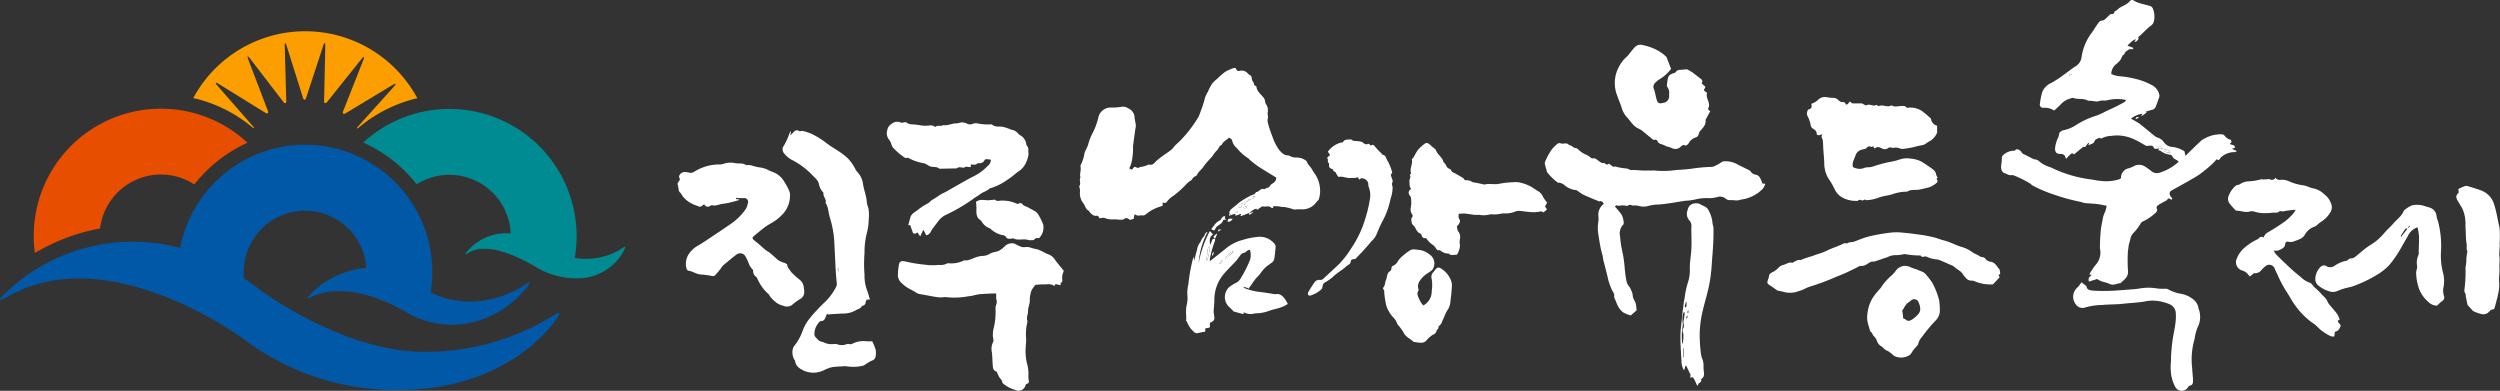
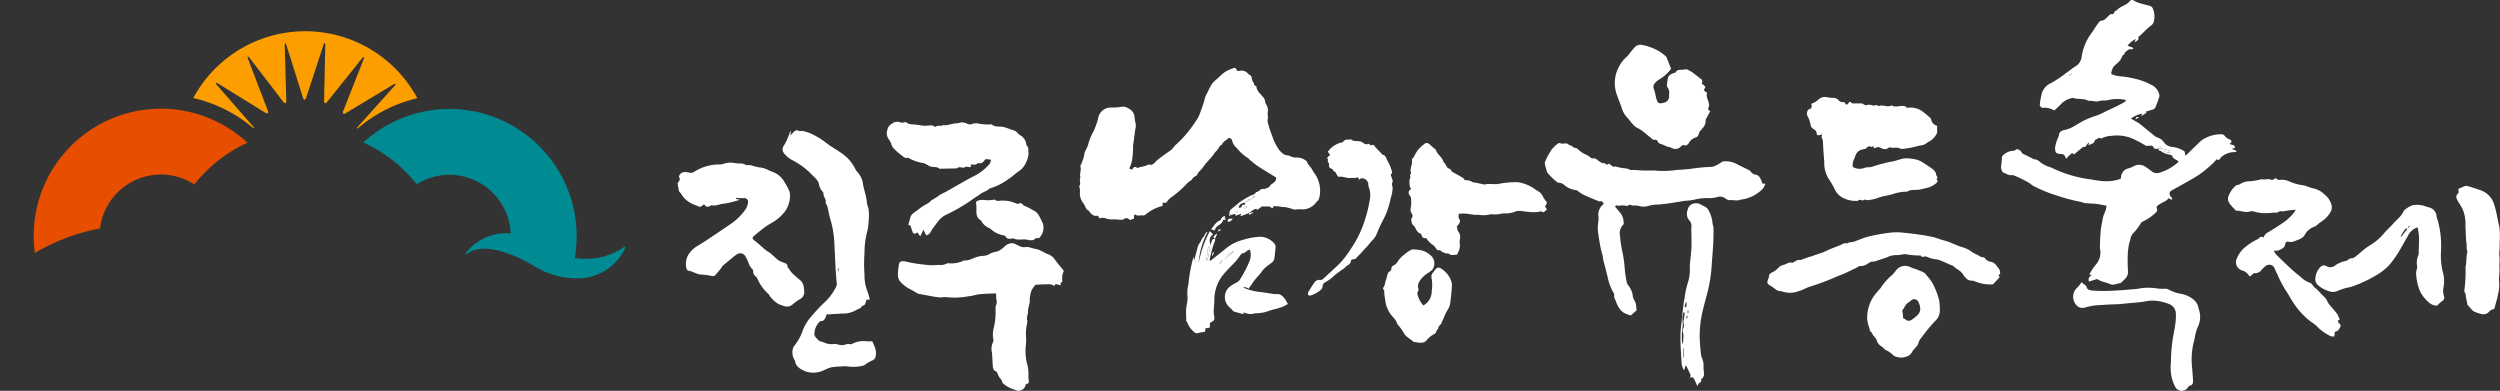
<svg xmlns="http://www.w3.org/2000/svg" width="178.399" height="27.889" viewBox="0 0 178.399 27.889">
  <rect x="0" y="0" width="178.399" height="27.889" fill="#333333" stroke="none" />
  <defs>
    <clipPath id="clip-path">
      <rect id="사각형_36826" data-name="사각형 36826" width="178.399" height="27.889" transform="translate(0 0)" fill="#fff" />
    </clipPath>
  </defs>
  <g id="그룹_3" data-name="그룹 3" transform="translate(0 0)">
    <g id="그룹_2" data-name="그룹 2" transform="translate(0 0)" clip-path="url(#clip-path)">
      <path id="패스_1" data-name="패스 1" d="M571.578,10.605a1.834,1.834,0,0,1-.242.011c-.049,0-.132-.027-.14-.058-.065-.244-.258-.14-.4-.157-.044-.005-.1.027-.133.01-.262-.138-.509-.308-.78-.424a2.84,2.84,0,0,0-1.73-.289,1.572,1.572,0,0,0-.7.187c-.023.017-.112-.064-.146-.048-.119.057-.3.115-.327.21-.068.233-.281.222-.442.324l.036-.179-.032-.014c-.055.069-.116.134-.164.207s-.079.144-.188.087c-.017-.009-.068.038-.1.063-.193.159-.386.319-.589.487-.126-.165-.215-.032-.3.037a2.329,2.329,0,0,0-.238.261c-.008-.006-.04-.017-.046-.035-.072-.226-.161-.3-.376-.3-.306,0-.392-.12-.389-.428a2.5,2.5,0,0,1,.248-.8c.044-.129.016-.294.169-.375.046-.025.087-.072.135-.079a2.571,2.571,0,0,0,.964-.391,5.784,5.784,0,0,1,1.439-.661,4.507,4.507,0,0,0,.632-.289c.277-.13.556-.256.83-.391.193-.1.382-.2.568-.308.031-.018.043-.069.078-.129a2.929,2.929,0,0,0-1.32.017,1.129,1.129,0,0,1-.207.027,1.091,1.091,0,0,0-.364.023.534.534,0,0,1-.328.028c-.114-.017-.23-.028-.345-.039-.053-.005-.117.012-.159-.012-.328-.183-.71-.065-1.049-.191-.048-.018-.12.018-.178.038a1.378,1.378,0,0,0-.663.376,5.747,5.747,0,0,1-.517.485,1.209,1.209,0,0,0-.765-.193.231.231,0,0,1-.25-.281,4.991,4.991,0,0,1,.16-.819,1.174,1.174,0,0,1,.648-.67,8.043,8.043,0,0,0,.878-.574c.281-.2.545-.416.832-.6a.906.906,0,0,0,.461-.705,3.745,3.745,0,0,1,.744-1.735c.137-.2.256-.407.4-.6.081-.109.135-.232.335-.245.148-.01.292-.19.424-.31.079-.072.127-.169.264-.146.047.008.151-.05.152-.082.008-.151.15-.145.216-.218.239-.264.612-.312.856-.576.184-.2.209-.163.44-.031a1.72,1.72,0,0,0,.373.142c.223.066.45.116.673.182a.33.33,0,0,1,.224.239,1.476,1.476,0,0,1,.058.84.5.5,0,0,1-.193.31c-.319.228-.566.533-.863.782-.07.058-.084.071-.039.151.015.027-.066.116-.114.166a.244.244,0,0,1-.182.077l.1-.169c-.06-.061-.378.176-.594.439l.4.15c.033.1-.06.112-.124.1-.221-.034-.324.151-.478.242.029.137-.124.149-.165.238a1.576,1.576,0,0,1-.156.306,1.821,1.821,0,0,1-.306.3.876.876,0,0,0-.329.685,1.833,1.833,0,0,0,.62.163,6.5,6.5,0,0,1,1.051.171,4.608,4.608,0,0,1,1.193.442,1.009,1.009,0,0,1,.569.736.259.259,0,0,1-.012.13c-.082.238-.159.478-.259.708a.332.332,0,0,1-.268.205,1.494,1.494,0,0,0-.255.084c-.066.022-.187-.014-.132.13L570.3,8.3l.078-.189a1.814,1.814,0,0,0-.81.352c.175.1.328.187.479.277a1.674,1.674,0,0,1,.2.136c.334.271.664.546,1,.815a.673.673,0,0,0,.233.13.831.831,0,0,1,.439.328.805.805,0,0,0,.568.334,1.967,1.967,0,0,1,.9.315l.073.321c.382-.372.725-.713,1.077-1.044a1.188,1.188,0,0,1,.306-.2,2.311,2.311,0,0,1,1.247-.289.289.289,0,0,1,.169.11.79.79,0,0,0,.446.285l.04.172-.13.106c.019.016.028.031.042.035.082.027.166.052.278.086l.073.153-.232.09.359.16c-.075.032-.129.08-.175.072a1.387,1.387,0,0,0-.824.26.633.633,0,0,0-.209.2c-.1.129-.11.135-.233.044-.132.137-.251.281-.39.4a8.969,8.969,0,0,1-.881.712c-.427.281-.882.52-1.327.774-.217.124-.441.238-.656.366-.148.088-.151.278-.008.447.046.054.121.088.046.184-.095.019-.192-.165-.281-.036a.589.589,0,0,1-.25.179c-.075.04-.15.079-.223.123a1.71,1.71,0,0,0-.264.173c-.086.076-.061.174-.022.275.015.038-.015.1-.038.145a.352.352,0,0,1-.09.1,3.5,3.5,0,0,1-.883.6.309.309,0,0,0-.145.113,3.716,3.716,0,0,1-.482.655.913.913,0,0,0-.254.4c-.03.159-.082.307-.119.461s-.047.334-.075.5a11.035,11.035,0,0,0,.011,1.5.769.769,0,0,1-.294.546c-.074.071-.148.14-.236.223-.1.022-.228.042-.351.081a.6.6,0,0,1-.465-.03c-.182-.086-.388-.12-.58-.188a2.155,2.155,0,0,1-.282-.153l-.592.186c-.033-.266-.033-.266.207-.479l-.174-.03a4.763,4.763,0,0,1,.445-.678,1.3,1.3,0,0,0,.318-1.164.344.344,0,0,1-.008-.081c.011-.3.011-.6.038-.905a5.515,5.515,0,0,1,.139-.976,1.941,1.941,0,0,1,.18-.637,1.546,1.546,0,0,0,.122-.463c-.245-.045-.474-.1-.707-.126-.279-.032-.562-.035-.841-.065-.116-.012-.227-.071-.343-.094a13.343,13.343,0,0,1-1.729-.466,9.955,9.955,0,0,1-1.629-.675c-.092-.051-.166-.133-.256-.189a7.69,7.69,0,0,0-1.137-.558.257.257,0,0,0-.134-.01c-.2.032-.356-.1-.528-.155s-.25-.307-.22-.536a4.014,4.014,0,0,0,.052-.523.27.27,0,0,1,.107-.232,1.211,1.211,0,0,1,.588-.287c.089-.012.2.026.293-.083.074-.087.334.024.405.165a.374.374,0,0,0,.217.179c.2.09.4.2.6.3a.285.285,0,0,0,.124.044.54.54,0,0,1,.359.167,2.11,2.11,0,0,0,.708.377,2.226,2.226,0,0,1,.322.139,9,9,0,0,0,2.706.759,5.838,5.838,0,0,0,.657.1,3.163,3.163,0,0,0,1.276-.114.94.94,0,0,0,.141-.085.678.678,0,0,1,.57-.709,2.926,2.926,0,0,0,.343-.147.784.784,0,0,1,.809.033,5.771,5.771,0,0,1,.481.35.616.616,0,0,0,.6.064,3.528,3.528,0,0,0,1.313-.765,1.037,1.037,0,0,0-.151-.122c-.126-.065-.255-.115-.306-.274-.016-.049-.107-.091-.171-.106a1.37,1.37,0,0,1-.658-.265c-.036-.032-.1-.033-.163-.051l.042-.125.156.013a.8.8,0,0,0,.647.28c-.054-.072-.08-.149-.127-.165-.165-.055-.337-.088-.506-.129-.006-.195-.112-.1-.214-.106l.05.113m-6.239-5.294-.026-.048-.161.091.025.046.162-.089" transform="translate(-417.504 0)" fill="#fff" />
      <path id="패스_2" data-name="패스 2" d="M312.88,29.43a.393.393,0,0,1,.166-.344c.161-.147.345-.261.5-.421a6.131,6.131,0,0,1,.765-.473c.152-.111.387-.085.47-.3.226.009.333-.327.6-.2.114-.109.309-.07.4-.245.048-.095.172-.152.262-.225a.42.42,0,0,0,.182-.366c-.434-.268-.881-.532-1.315-.816a7.674,7.674,0,0,1-.6-.476c-.026-.021-.04-.06-.068-.074a3.406,3.406,0,0,1-.85-.765.865.865,0,0,1-.3-.469.287.287,0,0,0-.256-.237c-.143.174-.4.243-.491.493-.213.078-.229.327-.4.453a1.92,1.92,0,0,0-.239.318c-.233.279-.5.536-.7.833-.136.2-.35.329-.436.562-.01.026-.051.042-.079.059-.1.065-.216.114-.266.244-.016.043-.078.069-.12.1a1.8,1.8,0,0,0-.244.194,7.032,7.032,0,0,1-1.044.933,1.339,1.339,0,0,0-.364.336c-.091.152-.191.129-.325.092-.006.089-.01.167-.015.244a3.016,3.016,0,0,0-1.193.6.3.3,0,0,1-.221.081c-.167-.043-.35.079-.5-.058-.013-.012-.051,0-.1.01l-.039.285-.274.083c-.133-.122-.273-.194-.446-.047a.339.339,0,0,1-.206.029c-.159,0-.317-.024-.476-.028a1.386,1.386,0,0,1-.665-.089c-.095-.049-.244.006-.383.014-.061-.072-.048-.213-.248-.176-.166.03-.337-.137-.463-.283-.017-.02-.017-.064-.035-.071-.226-.089-.258-.323-.37-.5a1.131,1.131,0,0,1-.273-.861.856.856,0,0,0-.023-.267c-.006-.044-.044-.105-.027-.128.138-.181-.007-.391.065-.576a.142.142,0,0,0,.013-.079c-.065-.244.071-.484.012-.727a.189.189,0,0,1,0-.1,2.961,2.961,0,0,0,.257-.719c.025-.311.234-.531.3-.818a3.961,3.961,0,0,1,.326-.816,4.841,4.841,0,0,0,.409-1.155.91.91,0,0,1,.832-.626,4.049,4.049,0,0,0,.829-.056.626.626,0,0,1,.45.114.736.736,0,0,1,.452.615c.009.2.072.4.093.606a1.145,1.145,0,0,1-.039.264q-.082.6-.161,1.2a.366.366,0,0,0,0,.108,4.952,4.952,0,0,1-.1,1.035,1.533,1.533,0,0,1-.176.456l.207.095c.086-.138.161-.282.357-.135.042.032.16-.034.241-.059a1.882,1.882,0,0,0,.533-.153.106.106,0,0,1,.075-.023c.255.092.4-.133.522-.252a4.046,4.046,0,0,1,.4-.317c.226-.173.47-.322.693-.5a3.259,3.259,0,0,0,.254-.3,6.865,6.865,0,0,0,.716-.72,9.643,9.643,0,0,0,.928-1.274,3.739,3.739,0,0,0,.185-.462,7.083,7.083,0,0,0,.3-.943,2.218,2.218,0,0,1,.208-.428,3.021,3.021,0,0,1,.322-.6,2.156,2.156,0,0,1,.35-.329,5.145,5.145,0,0,1,.541-.476,2.723,2.723,0,0,1,.6-.272c.054-.02.172-.048.206.065.048.158.174.137.283.117a.554.554,0,0,1,.53.178.621.621,0,0,0,.141.119.252.252,0,0,1,.153.256.559.559,0,0,0,.084.221c.025.055.076.105.081.161.007.071.017.116.094.135.03.007.074.042.077.067.031.319.277.5.457.721a.546.546,0,0,1,.155.287c0,.18.129.289.171.441a.785.785,0,0,1,.021.4c-.028.122.044.268.013.388a.762.762,0,0,0,.03.446,6.613,6.613,0,0,0,.281.84,3.632,3.632,0,0,0,.494.994c.18.193.344.389.64.385a.443.443,0,0,1,.146.056.914.914,0,0,0,.431.1,1.033,1.033,0,0,1,.72.243c.015.011.036.022.04.036.05.205.22.33.328.5.067.1.117.216.192.311a2.122,2.122,0,0,1,.413,1.067,1.846,1.846,0,0,1-.086.825c-.029.084-.129.141-.183.219a1.223,1.223,0,0,1-1.121.488c-.108,0-.216.008-.324.012a.4.4,0,0,1-.157,0,3.716,3.716,0,0,0-.582-.158c-.125-.03-.247,0-.356-.037-.164-.048-.327-.014-.5-.054-.005.123-.09.2-.173.12-.178-.165-.386-.037-.576-.087-.086-.022-.214.107-.318.174a.4.4,0,0,1-.16.092l.063-.086c-.159-.021-.228.014-.573.289l.007-.008c-.18.071-.36.142-.541.212a.447.447,0,0,1-.1.009l.068-.164-.427.155c.017-.076.036-.157-.089-.126-.075.018-.147.047-.22.072l-.108-.107m1.6-1.045a.459.459,0,0,0-.451.253c-.381.094-.392.1-.511.37.111-.017.244.032.254-.151,0-.019.057-.055.081-.05.151.029.132-.1.171-.175.15-.085.3-.17.448-.256l.257-.164c-.155-.028-.251.016-.249.173m-.375.6-.026-.076-.226.077c.126.117.188.053.252,0m-.636.333-.024-.032-.153.061a.1.1,0,0,0,.1.033.309.309,0,0,0,.075-.062" transform="translate(-225.155 -14.185)" fill="#fff" />
      <path id="패스_3" data-name="패스 3" d="M436.74,44.4c-.086-.128-.148-.227-.3-.17a.119.119,0,0,1-.075-.015c-.36-.151-.725-.292-1.078-.458a3.519,3.519,0,0,1-.446-.3.225.225,0,0,0-.094-.031,1.532,1.532,0,0,1-.785-.326.647.647,0,0,0-.43-.2.123.123,0,0,1-.079-.014,3.887,3.887,0,0,1-.764-.743.545.545,0,0,1-.032-.129c-.034-.12-.076-.238-.1-.36-.017-.075-.047-.173-.016-.229a4.552,4.552,0,0,1,.508-.931,3.972,3.972,0,0,1,.379-.37.249.249,0,0,1,.214-.044c.2.1.456-.1.619.136.189,0,.284.2.48.209.085,0,.189.117.268.184a1.581,1.581,0,0,0,.5.3,1.511,1.511,0,0,1,.281.188c.045.029.1.079.142.069.222-.056.34.12.492.212.1.06.181.148.317.114.031-.008.081.027.11.056.092.093.176.051.265-.015.056.046.11.092.167.134s.129.133.237.075a.111.111,0,0,1,.077.007,3.733,3.733,0,0,0,.771.134c.123.017.215.119.364.111.263-.014.529.027.793.033.239.006.477,0,.716,0,.008,0,.018-.011.025-.009a6.217,6.217,0,0,0,1.642-.027c.419-.028.841-.048,1.255-.116a12.1,12.1,0,0,1,1.249-.107.448.448,0,0,0,.205-.045,2.822,2.822,0,0,0,.48-.258c.139-.129.322-.091.483-.092a1.79,1.79,0,0,1,.781.264c.208.1.415.2.621.307a.582.582,0,0,1,.225.138.536.536,0,0,0,.372.244c.239.039.315.225.4.41.028.065.046.135.073.216l.215.024a1.194,1.194,0,0,1-.193.367,2.65,2.65,0,0,1-1.5.755c-.018,0-.039,0-.054,0-.248.127-.51.023-.764.044a.468.468,0,0,1-.32-.107.634.634,0,0,0-.607-.111,2.283,2.283,0,0,1-.55.078,3.414,3.414,0,0,0-.958.078,3.593,3.593,0,0,1-.756.105c-.379.056-.755.124-1.134.179-.256.037-.513.071-.771.089a2.864,2.864,0,0,0-.757.106,1.184,1.184,0,0,1-.68-.009,1.139,1.139,0,0,0-.376-.019c-.126,0-.282-.144-.4.028a2.609,2.609,0,0,0-.4-.042c-.127,0-.251.061-.379-.007-.02-.01-.072.039-.139.079.164.2.328.37.461.564a1.276,1.276,0,0,1,.168.7.913.913,0,0,0-.257.871,7.4,7.4,0,0,0,.165,1.105,7.586,7.586,0,0,1,.128.781c.029.213.035.429.063.642a7.1,7.1,0,0,0,.128.788,1.329,1.329,0,0,0,.2.315,1.448,1.448,0,0,1,.116.233.965.965,0,0,1,.1.33c0,.247.181.418.228.64a4.512,4.512,0,0,1,.05.45l-.415.362a2.374,2.374,0,0,1-.539-.217,1.285,1.285,0,0,1-.371-.446,2.219,2.219,0,0,1-.135-.307c-.053-.156-.175-.294-.133-.481a.293.293,0,0,0-.06-.176,3.761,3.761,0,0,1-.409-1.093c-.095-.418-.212-.831-.316-1.247-.021-.085-.018-.176-.038-.262-.044-.189-.106-.375-.144-.566-.061-.312-.114-.627-.161-.942a2.9,2.9,0,0,1,0-1.016,1.644,1.644,0,0,0-.006-.35.957.957,0,0,1,.387-.858" transform="translate(-322.293 -29.86)" fill="#fff" />
      <path id="패스_4" data-name="패스 4" d="M219.747,36.578l-.053.265c.09-.086.153-.14.209-.2.115-.126.224-.224.416-.115.074.042.2-.017.289.007a3.469,3.469,0,0,1,.636.213,6.038,6.038,0,0,1,1.067.672c.293.23.627.406.934.619a4.3,4.3,0,0,1,.593.48,3.264,3.264,0,0,1,.528.782.819.819,0,0,0,.111.147,1.56,1.56,0,0,1,.4.805c.063.479.265.927.284,1.413a2.417,2.417,0,0,0,.107.361,2.762,2.762,0,0,1,.039.373,2.165,2.165,0,0,1,0,.26c-.011.2-.021.41-.043.613-.017.15-.05.3-.081.448a5.658,5.658,0,0,0-.188,1.3c.006.222-.024.446-.024.669a8.683,8.683,0,0,0,.022,1.069,3.17,3.17,0,0,0,.126.98,7.076,7.076,0,0,1,.256.824h-.222a1.036,1.036,0,0,0-.083.211.239.239,0,0,1-.2.225c-.025.005-.063.015-.07.033-.081.193-.288.194-.429.294a1.8,1.8,0,0,1-.977.23c-.287.022-.575.034-.862.052-.039,0-.094.039-.114.023-.12-.089-.128.008-.158.083a1.225,1.225,0,0,1-.122.26.257.257,0,0,1-.169.111c-.165,0-.24.107-.316.219a1.219,1.219,0,0,0-.234.76c.009.151.164.252.26.37s.269.126.4.178a1.192,1.192,0,0,0,.7.122.728.728,0,0,1,.346.042.915.915,0,0,0,.5,0,.5.5,0,0,1,.337-.03c.064.025.169-.037.249-.073a1.722,1.722,0,0,1,.906-.137,4.185,4.185,0,0,0,.425,0,3.986,3.986,0,0,1,.239.574,1.249,1.249,0,0,1,.006.494.354.354,0,0,1-.258.308,2.905,2.905,0,0,0-.506.3.54.54,0,0,1-.221.087,3.007,3.007,0,0,1-1.037.032,1.208,1.208,0,0,0-.377,0,5.787,5.787,0,0,0-.72.056,2.635,2.635,0,0,0-.523.19,1.706,1.706,0,0,1-1.417.087c-.3-.142-.636-.307-.688-.715a.162.162,0,0,0-.034-.069,1.028,1.028,0,0,1-.144-.716.575.575,0,0,1,.14-.324,3.7,3.7,0,0,0,.562-1.008,3.024,3.024,0,0,1,.507-.916,12.481,12.481,0,0,1,1.163-1.243,3.984,3.984,0,0,0,.744-1.043.487.487,0,0,0,.034-.26c-.095-.886-.109-1.777-.163-2.666a7.259,7.259,0,0,0-.284-1.853c-.095-.287-.137-.592-.209-.887a1.187,1.187,0,0,0-.089-.215c-.015-.032-.062-.068-.055-.088.09-.261-.188-.442-.146-.692,0-.027-.027-.065-.05-.09a1.081,1.081,0,0,1-.272-.547c-.058-.314-.329-.484-.521-.7a5.4,5.4,0,0,0-1.44-1.052,1.78,1.78,0,0,1-.527-.451.427.427,0,0,1-.015-.553,4.892,4.892,0,0,0,.416-.923.964.964,0,0,1,.048-.094l.032.017m3.4,9.664c-.07.228-.07.228,0,.32Z" transform="translate(-163.302 -27.184)" fill="#fff" />
      <path id="패스_5" data-name="패스 5" d="M509.228,32.131a.952.952,0,0,0,.868.034,1.666,1.666,0,0,1,.257-.022,1.069,1.069,0,0,0,.26-.045,10.941,10.941,0,0,1,1.18-.324,4.69,4.69,0,0,0,.742-.18,1.661,1.661,0,0,1,.84-.063,1.414,1.414,0,0,1,.289.046,1.7,1.7,0,0,1,.4.14c.24.139.47.295.7.456.171.123.356.24.39.484a.89.89,0,0,0,.119.242l-.092.045c.1.212.111.24-.063.369a1.545,1.545,0,0,1-.516.275c-.2.051-.414.1-.618.143-.287.062-.6-.029-.866.137a.407.407,0,0,1-.187.018,3.306,3.306,0,0,0-.931.192c-.1.033-.209.051-.313.077a3.543,3.543,0,0,0-.738.192,2.521,2.521,0,0,1-.805.143c-.1-.114-.19.065-.292.016a.229.229,0,0,0-.293.035c-.013.014-.052.005-.079,0a1.973,1.973,0,0,1-1.027-.244,1.3,1.3,0,0,1-.517-.546,5.963,5.963,0,0,0-.5-.861,2.195,2.195,0,0,1-.263-1.144c-.023-.3-.046-.6-.068-.9-.008-.107-.009-.214-.016-.321a2.148,2.148,0,0,0-.031-.345c-.028-.117-.148-.212-.012-.371l-.079,0c-.046.013-.091.029-.137.04-.1.023-.2,0-.2-.114,0-.174-.115-.251-.232-.328a.36.36,0,0,1-.2-.305,2.383,2.383,0,0,0-.237-.65.454.454,0,0,1,.019-.34c.013-.039.046-.1.078-.1.245-.044.235-.217.19-.4a1.278,1.278,0,0,0,.511-.306.7.7,0,0,1,.547-.174,2.307,2.307,0,0,0,.478.057.525.525,0,0,1,.419.182.431.431,0,0,0,.233.122c.127,0,.23-.018.252.148a.172.172,0,0,0,.133.016,1.314,1.314,0,0,0,.17-.209l.191.139c.233,0,.449-.006.665,0,.057,0,.11.056.167.081s.136.076.168.056c.226-.145.46.1.683-.022.021-.012.067.015.1.03s.073.058.09.05c.284-.143.581.1.863-.033.022-.01.055-.028.068-.02.23.143.474.042.711.039.128,0,.25-.017.34.106a.132.132,0,0,0,.109.021,1.46,1.46,0,0,1,1.179.378c.158.113.3.254.465.4a.57.57,0,0,0,.435.507c0,.117,0,.226,0,.336,0,.052.02.113,0,.154a1.225,1.225,0,0,1-.56.63c-.133.06-.242.176-.377.232a3.538,3.538,0,0,1-.413.088,6.281,6.281,0,0,1-1.088.211.367.367,0,0,1-.208-.031.779.779,0,0,0-.427-.048c-.053,0-.119.022-.158,0a.26.26,0,0,0-.3.047.4.4,0,0,1-.4,0c-.269-.12-.291-.133-.543,0a.321.321,0,0,1-.044-.061.482.482,0,0,1-.017-.095c-.063.017-.129.058-.176.042a.243.243,0,0,0-.325.085c-.048.064-.175.076-.269.1a.648.648,0,0,0-.5.381c-.086.285-.291.557-.2.886" transform="translate(-376.994 -20.207)" fill="#fff" />
      <path id="패스_6" data-name="패스 6" d="M263.244,70.062a.361.361,0,0,1-.009.072,1.022,1.022,0,0,0-.094.546c0,.088.04.209-.1.254-.02.006-.013.1-.022.179l-.353-.088-.1.146c-.222-.2-.484-.112-.729-.12-.2-.006-.393.018-.608.03a2.477,2.477,0,0,0-.27.381,1.836,1.836,0,0,0-.117.45,1.563,1.563,0,0,0-.015.289c0,.264-.137.515-.127.762.01.23-.135.439-.052.666a.231.231,0,0,1,0,.134,3.484,3.484,0,0,0-.084,1.133c.015.324-.049.638-.041.953a3.827,3.827,0,0,0,.149,1.021,2.9,2.9,0,0,1,.057.655,2.246,2.246,0,0,0,.008.294c.05.246.034.283-.2.365a.525.525,0,0,1-.778.387,2.2,2.2,0,0,1-.8-.419c-.031-.031-.088-.06-.09-.092-.008-.189-.172-.285-.246-.432-.039-.077-.07-.158-.109-.235-.023-.046-.044-.114-.081-.127-.243-.083-.24-.3-.255-.486-.022-.285-.021-.57-.052-.856a1.116,1.116,0,0,1,.08-.759.332.332,0,0,0,.009-.237,1.837,1.837,0,0,1,.048-.807,4.906,4.906,0,0,0,.12-1.273.772.772,0,0,1,.055-.371.534.534,0,0,0,0-.357,2.08,2.08,0,0,1-.005-.392.207.207,0,0,0-.091-.034c-.374.016-.749.023-1.121.06-.226.022-.445.112-.671.134-.192.019-.379.066-.569.077a5.109,5.109,0,0,1-1.072,0c-.163-.025-.336.022-.5.013a4.582,4.582,0,0,1-.531-.073c-.28-.048-.559-.107-.839-.153a.7.7,0,0,1-.3-.1c-.223-.148-.473-.256-.7-.4a3.461,3.461,0,0,1-.428-.361.763.763,0,0,1-.193-.6,4,4,0,0,1,.073-.669.252.252,0,0,1,.3-.226,1.111,1.111,0,0,1,.264.045,9.967,9.967,0,0,0,1.255.2,4.027,4.027,0,0,0,1.023.018,1.012,1.012,0,0,0,.6-.105.219.219,0,0,1,.133-.008,1.994,1.994,0,0,0,1.04-.193c.016-.007.034-.021.049-.019.344.048.615-.172.926-.247a1.408,1.408,0,0,1,.363-.067,1.04,1.04,0,0,0,.572-.178,1.616,1.616,0,0,1,.355-.114,1.015,1.015,0,0,0,.253-.077,1.79,1.79,0,0,0,.409-.313.719.719,0,0,1,.579-.218.331.331,0,0,1,.142.037c.145.066.285.143.433.2a.645.645,0,0,0,.254.042.836.836,0,0,1,.464.036,4.187,4.187,0,0,0,.5.123,5.049,5.049,0,0,1,.5.239,1.041,1.041,0,0,0,.191.088.982.982,0,0,1,.552.443c.072.1.15.194.227.289.123.153.247.3.362.446" transform="translate(-187.34 -50.757)" fill="#fff" />
      <path id="패스_7" data-name="패스 7" d="M197.553,52.961c.1.149.183.263.265.375a.666.666,0,0,0,.091.1,5.58,5.58,0,0,0,.521.461.776.776,0,0,1,.293.55,2.119,2.119,0,0,1,.029.3.537.537,0,0,1-.256.505,3.967,3.967,0,0,0-.625.453.62.62,0,0,1-.592.055,2.1,2.1,0,0,1-.377-.138,2.227,2.227,0,0,1-.613-.569c-.029-.033-.031-.1-.064-.116a3.072,3.072,0,0,1-.787-1.06c-.044-.068-.066-.167-.127-.2a.457.457,0,0,1-.2-.406.185.185,0,0,0-.053-.12,1.219,1.219,0,0,1-.3-.527c-.056-.12-.114-.24-.179-.356a.428.428,0,0,0-.653-.171c-.214.15-.412.324-.615.49-.131.107-.263.213-.387.328a1.587,1.587,0,0,0-.118.176c-.133.164-.264.33-.408.483a.252.252,0,0,1-.188.062,6.359,6.359,0,0,0-.784-.111c-.341,0-.6-.226-.92-.27a.213.213,0,0,1-.147-.134,1.305,1.305,0,0,1,.094-.953,1.906,1.906,0,0,1,.705-.7c.353-.2.686-.433,1.024-.658.433-.288.866-.576,1.293-.873a4.094,4.094,0,0,0,1.109-1.089,1.238,1.238,0,0,0,.151-.427.267.267,0,0,0-.283-.351,2.746,2.746,0,0,1-.474-.015.247.247,0,0,0-.091.025l0,.06.226.026c0,.016,0,.043-.011.045-.2.058-.41.119-.617.168a4.553,4.553,0,0,1-.547.1c-.256.028-.5.174-.767.1a.11.11,0,0,0-.077.02c-.182.114-.352.14-.482-.088-.077.056-.127.09-.176.127a.214.214,0,0,1-.249.016c-.143-.071-.307-.1-.444-.186a1.814,1.814,0,0,1-.711-.6.571.571,0,0,0-.119-.176.377.377,0,0,1-.129-.284c-.018-.114-.043-.228-.073-.379l.172-.279-.07-.234c.146-.348.416-.341.717-.264a.469.469,0,0,0,.376-.064,3.341,3.341,0,0,1,1.8-.519.79.79,0,0,0,.292-.046,1.524,1.524,0,0,1,.823-.047c.259.054.546-.037.783.142.025.019.086-.014.13-.011a1.643,1.643,0,0,1,.265.034,3.825,3.825,0,0,0,.545.138,1.7,1.7,0,0,1,.662.2c.195.1.419.153.6.271a1.589,1.589,0,0,1,.439.42,5.18,5.18,0,0,1,.44.789.9.9,0,0,1,.051.415,1.929,1.929,0,0,1-.391,1.091,3.186,3.186,0,0,1-.565.546c-.244.184-.516.311-.762.482s-.495.387-.738.585c-.291.236-.282.261.022.5.237.184.452.395.684.585.11.09.242.152.352.242.151.122.288.259.435.386a1.057,1.057,0,0,0,.21.161,2.931,2.931,0,0,0,.366.145c.157.054.242.148.2.27" transform="translate(-141.364 -33.934)" fill="#fff" />
      <path id="패스_8" data-name="패스 8" d="M251.128,42.189l-.206-.4-.229.476-.19-.282c-.04.021-.076.043-.115.061a.151.151,0,0,1-.234-.1c-.059-.16-.114-.321-.172-.483h-.139c.05-.184.1-.356.143-.53.069-.275.311-.385.509-.532a4.077,4.077,0,0,1,.7-.466c.168-.076.25-.232.412-.307a5.708,5.708,0,0,0,.493-.322c.162-.1.336-.171.5-.262s.327-.191.492-.283c.493-.276.979-.568,1.485-.819a3.543,3.543,0,0,0,.926-.693.618.618,0,0,0,.24-.454,2.808,2.808,0,0,0-.331-.041.166.166,0,0,0-.128.077.387.387,0,0,1-.39.214c-.035,0-.088-.013-.1,0-.134.157-.315.087-.487.086v.172a.315.315,0,0,1-.083.02c-.136-.008-.276-.079-.4.041-.02.019-.081-.01-.124-.013-.132-.01-.266-.052-.388.049-.032.027-.1.015-.149.016l-1.014.021c-.027,0-.065.014-.079,0-.217-.193-.522-.068-.753-.207-.045-.027-.088-.058-.134-.081a.875.875,0,0,0-.236-.106,3.393,3.393,0,0,1-1.071-.362c-.023-.012-.053-.039-.068-.032-.2.084-.308-.083-.444-.168a4.011,4.011,0,0,1-.624-.568.527.527,0,0,1-.082-.167,1.276,1.276,0,0,0-.168-.362.727.727,0,0,1-.141-.707.616.616,0,0,1,.311-.44.6.6,0,0,1,.64-.1c.086.047.231-.014.372-.028a.707.707,0,0,0,.41.162,4.838,4.838,0,0,1,.65.07,1.527,1.527,0,0,0,.5.019c.164-.006.33-.053.478.067a.108.108,0,0,0,.1.008c.153-.134.364.009.518-.112.327.062.62-.124.94-.123.182,0,.356-.116.547-.051.059.02.132.015.178.048a.486.486,0,0,0,.484.021.742.742,0,0,1,.31-.016,3.444,3.444,0,0,0,.906.072.175.175,0,0,1,.129.016c.221.188.492.118.743.155a2.189,2.189,0,0,1,.355.1c.109.036.215.081.324.119a.722.722,0,0,1,.422.243c.077.11.229.163.331.259a.886.886,0,0,1,.262.475.352.352,0,0,0,.052.16.382.382,0,0,1,.1.32c-.011.114.028.236.006.347a1.85,1.85,0,0,1-.16.507,1.437,1.437,0,0,1-.485.614c-.271.168-.494.414-.768.575a4.226,4.226,0,0,1-1.254.651.379.379,0,0,0-.166.087c-.175.155-.422.2-.588.335s-.386.243-.564.385a12.728,12.728,0,0,1-1.978,1.144,1.564,1.564,0,0,0-.5.455c-.091.12-.183.238-.272.36a1.926,1.926,0,0,0-.21.308.492.492,0,0,1-.339.3" transform="translate(-185.03 -25.395)" fill="#fff" />
      <path id="패스_9" data-name="패스 9" d="M627.21,49.761a.354.354,0,0,0,.36.151,1.193,1.193,0,0,1,.62.11,3.553,3.553,0,0,0,1.032.285c.244.049.472.18.717.22a1.631,1.631,0,0,1,.783.442,1.381,1.381,0,0,1,.458.647.677.677,0,0,1-.073.643,2.039,2.039,0,0,1-.681.674,1.312,1.312,0,0,0-.208.169.911.911,0,0,1-.221.15,1.223,1.223,0,0,0-.688.57c-.158.286-.461.356-.732.464a.732.732,0,0,1-.468.04.164.164,0,0,0-.2.133c-.019.314-.274.389-.488.492a.93.93,0,0,1-.339.006,1.353,1.353,0,0,0,.156.258c.233.238.47.472.715.7a12.948,12.948,0,0,0,1.05.922,1.763,1.763,0,0,0,.65.416c.131.029.224.217.339.328a4.313,4.313,0,0,1,.424.4c.162.207.4.35.5.611a1.131,1.131,0,0,0,.194.284c.169.209.354.406.511.622a1.994,1.994,0,0,1,.17.39l-.141.079a1.253,1.253,0,0,0,.05.123c.054.1.208.151.142.294s-.14.316-.337.353c-.016,0-.03.018-.061.037l-.036.31a.491.491,0,0,1-.359-.067,3.268,3.268,0,0,1-.923-.691,2.4,2.4,0,0,0-.345-.257,5.45,5.45,0,0,1-1.207-1.252c-.23-.319-.4-.68-.626-1a8.822,8.822,0,0,1-.622-1.2,4.191,4.191,0,0,1-.18-.392.411.411,0,0,0-.663-.141,2.361,2.361,0,0,0-.272.259.569.569,0,0,1-.538.228l-.274.227c-.045-.015-.059-.016-.061-.021a.9.9,0,0,0-.554-.413.613.613,0,0,1-.327-.853,1.953,1.953,0,0,1,.5-.719,4.049,4.049,0,0,1,.953-.63.433.433,0,0,0,.133-.093.206.206,0,0,1,.32-.031.6.6,0,0,1,.322-.386c.409-.245.816-.5,1.2-.772a4.48,4.48,0,0,0,.569-.533,2.064,2.064,0,0,0,.2-.3,6.584,6.584,0,0,0-.87.111c-.118.031-.232-.068-.362.048-.086.077-.276.037-.42.049a2.384,2.384,0,0,1-.4.029,2.507,2.507,0,0,1-.845-.086.576.576,0,0,0-.371-.028c-.337.106-.649-.065-.974-.057-.038,0-.081-.058-.115-.1a3.778,3.778,0,0,1-.352-.4.548.548,0,0,1-.1-.5,1.857,1.857,0,0,1,.439-.7.442.442,0,0,1,.273-.147.237.237,0,0,0,.121-.049,1.25,1.25,0,0,1,.63-.2,4.159,4.159,0,0,0,.895-.146c.035-.014.085.014.128.014.088,0,.176-.008.264-.012.071,0,.153-.031.21,0a.3.3,0,0,0,.408-.11" transform="translate(-464.832 -37.079)" fill="#fff" />
      <path id="패스_10" data-name="패스 10" d="M397.989,45.094c0,.149-.044.265.05.391s.014.327-.19.519c.058.119.01.259.141.394a.657.657,0,0,1,.091.478.938.938,0,0,0-.007.411,1.094,1.094,0,0,1-.1.51,1.143,1.143,0,0,1-.119.223c-.188-.02-.4.089-.579-.081-.029-.027-.1-.005-.154-.009a1.226,1.226,0,0,1-.325-.125c-.079-.05-.14-.144-.26-.105a.115.115,0,0,1-.093-.038c-.1-.115-.177-.272-.3-.345a1.568,1.568,0,0,1-.455-.455.089.089,0,0,0-.071-.03c-.172.023-.24-.078-.283-.221a.163.163,0,0,0-.074-.1c-.225-.078-.3-.283-.4-.462a1.657,1.657,0,0,0-.212-.234c.009-.135-.122-.311.032-.489a.225.225,0,0,0-.021-.209c-.167-.211-.089-.448-.061-.663a2.582,2.582,0,0,0-.019-.5.35.35,0,0,0-.083-.163c-.131-.179-.106-.333.1-.475-.161-.169-.1-.39-.128-.594-.005-.038.027-.08.037-.121a.414.414,0,0,0,.032-.17c-.015-.071-.058-.134.033-.184a.052.052,0,0,0,.019-.047c-.121-.329.131-.637.058-.967-.011-.048.093-.116.132-.182a3.9,3.9,0,0,1,.3-.514,2.931,2.931,0,0,1,.491-.446c.116-.089.245-.043.385.086.1.1.213.187.32.28.027.024.071.042.079.071.106.35.486.53.556.9.2.1.171.408.438.461.091.018.1.183.216.24a8.39,8.39,0,0,1,.736.415c.057.034.089.108.129.159a.793.793,0,0,1,.517.115c.065.055.187.044.283.064.156.032.312.066.468.1a.389.389,0,0,0,.159.022c.339-.088.684.028,1.029-.051a6.3,6.3,0,0,1,1.013-.11,1.505,1.505,0,0,1,.53.041,2.808,2.808,0,0,1,1.018.468,1.819,1.819,0,0,0,.206.128.827.827,0,0,1,.347.394,2.356,2.356,0,0,0,.3.424l-.153.277.141.209L404.04,45a.3.3,0,0,0-.3-.052,2.473,2.473,0,0,1-.616.026c-.248-.014-.495-.06-.743-.081a.787.787,0,0,0-.438.077,1.862,1.862,0,0,1-.592.1,1.948,1.948,0,0,0-.318.013,2.033,2.033,0,0,1-.667.05.572.572,0,0,0-.181.015,1.75,1.75,0,0,1-.717.027c-.12-.014-.243.006-.363-.007-.225-.024-.447-.07-.671-.088a3.6,3.6,0,0,0-.448.017" transform="translate(-293.896 -29.84)" fill="#fff" />
      <path id="패스_11" data-name="패스 11" d="M458.38,15.3l.266.243-.119.252.238.186c-.1.261.075.487.12.736a.456.456,0,0,1-.006.278c-.086.146-.019.211.109.289-.107.2-.215.394-.322.592a.1.1,0,0,0-.012.052c.041.35-.207.551-.4.784a.61.61,0,0,0-.091.212.319.319,0,0,1-.2.231.839.839,0,0,0-.524.431c-.029.071-.135.11-.2.163-.148-.1-.259-.031-.364.072a.517.517,0,0,1-.516.137c-.1-.025-.194-.087-.3-.118a.773.773,0,0,1-.3-.1,1.645,1.645,0,0,0-.319-.12c-.07-.032-.165-.08-.183-.14a.209.209,0,0,0-.219-.16c-.142.038-.195-.064-.27-.122-.217-.167-.422-.35-.638-.519a1.682,1.682,0,0,0-.3-.174c-.349-.172-.53-.514-.78-.782a1.685,1.685,0,0,1-.38-.668c-.089-.3-.223-.582-.32-.877a2.427,2.427,0,0,1,.13-2.078,2.288,2.288,0,0,1,.56-.712,1.33,1.33,0,0,0,.19-.226c.137-.163.264-.336.414-.485a.548.548,0,0,1,.441-.129,3.977,3.977,0,0,1,1.062.353,2.885,2.885,0,0,1,.7.5.157.157,0,0,1,.038.07c.1.265.205.531.307.794a3,3,0,0,1-.9.789,1.378,1.378,0,0,0-.272.251.37.37,0,0,0-.053.4c.089.233.118.488.189.729.081.28.182.332.459.257a.481.481,0,0,0,.429-.587.658.658,0,0,0-.111-.536.214.214,0,0,1-.037-.146c.005-.1.024-.207.038-.31.046-.351.12-.437.481-.558.034-.011.083-.019.1-.043.113-.211.315-.175.5-.187.139-.009.292-.065.411.018.093.065.2.107.283.167.2.151.4.307.6.465a.214.214,0,0,1,.059.329" transform="translate(-336.945 -9.349)" fill="#fff" />
      <path id="패스_12" data-name="패스 12" d="M511.5,67.989l-.137.09.085.154-.474.509a2.847,2.847,0,0,1-1.287-.211.578.578,0,0,0-.229-.056.5.5,0,0,1-.442-.218,1.2,1.2,0,0,1-.183-.222c-.142-.262-.434-.348-.628-.548a.721.721,0,0,0-.229-.122c-.235-.105-.471-.209-.708-.31a1.347,1.347,0,0,0-.273-.09,2.22,2.22,0,0,1-.668-.156.391.391,0,0,0-.23-.056c-.108.021-.205.073-.277-.058-.006-.011-.033-.015-.05-.014a5.681,5.681,0,0,1-1.089-.1.412.412,0,0,0-.08.01,2.928,2.928,0,0,1-.66.068,1.311,1.311,0,0,0-.507.146c-.309.1-.617.211-.927.312-.039.013-.088-.007-.132,0a.387.387,0,0,0-.137.029c-.224.11-.4.306-.7.285-.118-.008-.246.1-.368.156-.265.125-.525.258-.792.377-.241.108-.493.19-.731.3a16.281,16.281,0,0,1-1.69.625,2.337,2.337,0,0,0-.426.176,2.283,2.283,0,0,1-.42.158,1.665,1.665,0,0,1-1.048.064c-.125-.038-.257-.056-.386-.084a.281.281,0,0,1-.1-.029c-.153-.1-.3-.22-.455-.317-.262-.161-.3-.212-.193-.48a.835.835,0,0,0,.066-.266c.005-.079.119-.178.207-.218a1.479,1.479,0,0,0,.466-.339.649.649,0,0,1,.317-.19c.221-.043.405-.228.652-.165a.112.112,0,0,0,.07-.018c.167-.09.321-.221.533-.169a6.71,6.71,0,0,1,.849-.291c.239-.1.493-.164.736-.257.182-.069.354-.163.533-.238.261-.108.531-.2.786-.317.136-.064.255-.146.411-.078.152-.129.352-.078.521-.142.336-.128.668-.265,1.017-.359a13.842,13.842,0,0,1,1.6-.282,3.953,3.953,0,0,1,.906.012c.437.038.872.1,1.307.159.24.034.476.088.714.135.289.057.561.181.841.25.43.107.81.321,1.224.456a2.271,2.271,0,0,1,.747.339c.2.162.43.216.621.353.12.086.292,0,.39.183a.609.609,0,0,0,.393.2c.3.057.4.319.568.5.069.072.058.221.089.358" transform="translate(-368.754 -48.451)" fill="#fff" />
      <path id="패스_13" data-name="패스 13" d="M655.558,58.928a1.159,1.159,0,0,0-.691.633c-.329.544-.608,1.118-.988,1.63a4.129,4.129,0,0,1-.424.522,4.263,4.263,0,0,1-.628.506,9.371,9.371,0,0,1-1.858.908c-.2.075-.418.1-.625.164a5.208,5.208,0,0,0-.5.179.789.789,0,0,1-.646,0,2.11,2.11,0,0,1-.76-.433.557.557,0,0,1-.169-.4,1.248,1.248,0,0,1,.394-.905.329.329,0,0,1,.372-.05.54.54,0,0,0,.648-.035,2.08,2.08,0,0,1,.784-.327c.111-.013.212-.175.314-.172a.5.5,0,0,0,.341-.121c.224-.174.434-.366.656-.542a4.87,4.87,0,0,1,.414-.291,3.891,3.891,0,0,0,.958-.814c.208-.256.469-.47.684-.722.257-.3.608-.53.753-.924a2.188,2.188,0,0,1,.572-.37,1.709,1.709,0,0,1,1.045.094,1.422,1.422,0,0,1,.351.114.68.68,0,0,1,.365.565,1.337,1.337,0,0,0,.09.309,6.8,6.8,0,0,1,.226,2.211,4.962,4.962,0,0,0,.123,1.424,2.4,2.4,0,0,1,.041,1.21,1.277,1.277,0,0,0,.047.53.3.3,0,0,1-.147.385,1.843,1.843,0,0,0-.258.232.2.2,0,0,1-.213.071.926.926,0,0,1-.476-.239,2.4,2.4,0,0,1-.666-.913,3.787,3.787,0,0,1-.225-1.206,1.429,1.429,0,0,1,.042-.211.691.691,0,0,0,.033-.238,1.259,1.259,0,0,1,.093-.795.649.649,0,0,0,.016-.241c.009-.367.031-.734.021-1.1a4.664,4.664,0,0,0-.1-.635m-.7.084c-.058.005-.147-.012-.169.019-.124.169-.231.349-.344.526l.052.035q.227-.293.454-.588a.44.44,0,0,0,.156-.172l-.056-.032-.092.212" transform="translate(-483.049 -42.706)" fill="#fff" />
      <path id="패스_14" data-name="패스 14" d="M334.128,65.26a.346.346,0,0,1,0,.131,7.088,7.088,0,0,0-.376,1.359c0,.015.008.034.023.088.416-.328.823-.643,1.223-.968a3.021,3.021,0,0,1,1.083-.531,5.026,5.026,0,0,1,1.236-.233,1.357,1.357,0,0,1,1.081.532.312.312,0,0,1,.055.17c-.022.277-.045.555-.088.829a.478.478,0,0,1-.231.35c-.075.045-.137.112-.213.155a2.035,2.035,0,0,0-.531.555c-.1.123-.211.25-.326.368a3.731,3.731,0,0,0-.315.431c-.078.108-.158.214-.238.321l-.054-.058-.316-.087c.059.065.072.091.091.1a4.3,4.3,0,0,0,1,.262c.383.038.762.108,1.143.164.018,0,.037.015.052.011.338-.079.534.127.708.361a2.984,2.984,0,0,1,.19.333,3.122,3.122,0,0,1-.316.174,4.627,4.627,0,0,1-.454.155,5.259,5.259,0,0,0-.646.188,2.7,2.7,0,0,1-.79.147.671.671,0,0,0-.161.011,1.07,1.07,0,0,1-.775-.078l-.03.129-.7-.193a3.725,3.725,0,0,0-.267-.278.971.971,0,0,1-.062-1.444,2.911,2.911,0,0,1,.539-.338.75.75,0,0,0,.221-.185,7.975,7.975,0,0,0,.752-1.462,1.3,1.3,0,0,0-.015-.7.734.734,0,0,0-.209.079.572.572,0,0,1-.31.176c-.106.015-.191.192-.281.3-.067.081-.122.173-.193.25-.3.323-.622.626-.9.965a2.822,2.822,0,0,0-.646,1.808c0,.265-.035.529-.048.794a1.079,1.079,0,0,0,.017.24c.069.4.053.44-.289.614v.325l-.325.068c0,.074-.008.162-.012.231-.168.031-.323.05-.471.09a.317.317,0,0,1-.361-.107,1.633,1.633,0,0,1-.45-.654c-.01-.045-.068-.079-.072-.083,0-.161.008-.284,0-.405a2.766,2.766,0,0,1,.029-.71,2.119,2.119,0,0,0,.055-.766,2.586,2.586,0,0,1,.073-.742,11.539,11.539,0,0,1,.329-1.832c.009-.031.017-.062.041-.153.016.12.024.179.04.3l.123-.472c.039-.148.085-.294.113-.444a1.037,1.037,0,0,1,.2-.4c.083-.121.109-.277.234-.383.1-.089.073-.291.293-.358a5.47,5.47,0,0,0-.64,2.225,8.126,8.126,0,0,1,.8-2.284l.233.235c-.248.151-.285.409-.2.751.051-.13.09-.214.117-.3a.159.159,0,0,1,.226-.12Zm-.62,1.531.062,0a4.646,4.646,0,0,0,.206-1.076c-.275.276-.148.617-.25.9a.721.721,0,0,0-.018.176m1.96-.661a.991.991,0,0,0-.621.594c.2-.228.447-.345.621-.594m-.8.7-.039-.04c-.059.072-.165.112-.17.277l.209-.237" transform="translate(-247.426 -48.211)" fill="#fff" />
      <path id="패스_15" data-name="패스 15" d="M527.969,77.61a1,1,0,0,1-.311.766,11.077,11.077,0,0,0-.958,1.154,1.127,1.127,0,0,0-.271.48c-.02.132-.172.242-.264.363a1.436,1.436,0,0,0-.19.258.571.571,0,0,1-.33.286,1.117,1.117,0,0,1-.9-.007.3.3,0,0,1-.071-.039,1.829,1.829,0,0,0-.481-.361c-.19-.06-.258-.232-.418-.314a.676.676,0,0,1-.3-.388c-.063-.233-.3-.339-.346-.568-.169-.075-.167-.266-.211-.4a2.174,2.174,0,0,1-.134-.589,2.8,2.8,0,0,1,.349-1.426,3.7,3.7,0,0,1,.454-.6c.055-.069.12-.13.173-.2a3.636,3.636,0,0,1,.413-.536,3.835,3.835,0,0,1,.336-.324,2.252,2.252,0,0,0,.352-.4.818.818,0,0,1,1.021-.2,2.768,2.768,0,0,0,.39.141c.008,0,.02,0,.027,0,.241.141.547.156.722.432a4.6,4.6,0,0,1,.4.521,5.166,5.166,0,0,1,.506,1.3,5.959,5.959,0,0,1,.042.643m-2.611.619a.458.458,0,0,1,.166.071c.183.174.352.075.508-.026a2.514,2.514,0,0,0,.348-.3.584.584,0,0,0,.19-.451,1.147,1.147,0,0,0-.111-.426.333.333,0,0,0-.568-.133,1.32,1.32,0,0,1-.167.123c-.221.138-.292.391-.442.583-.013.016.018.063.022.1.018.137.033.275.054.459" transform="translate(-389.542 -55.494)" fill="#fff" />
      <path id="패스_16" data-name="패스 16" d="M387.916,71.019a.808.808,0,0,0,.443-.4,1.912,1.912,0,0,1,.388-.4,3.482,3.482,0,0,1,.4-.3.53.53,0,0,1,.269-.107,4.307,4.307,0,0,1,.6.067,1.533,1.533,0,0,1,.581.3.764.764,0,0,1,.186,1.1,2.757,2.757,0,0,1-.384.272,1.9,1.9,0,0,0-.455.44.8.8,0,0,0-.18.458c.007.082.03.162.052.28-.19.24-.017.493.09.742a1.972,1.972,0,0,0,.243.343,1.139,1.139,0,0,0,.6-1.032,2.625,2.625,0,0,0-.011-.908.452.452,0,0,1,.119-.425.594.594,0,0,0,.068-.083c.2-.3.32-.33.6-.112a1.69,1.69,0,0,1,.616.823.964.964,0,0,1,.049.34c-.021.349-.05.7-.1,1.046a1.344,1.344,0,0,1-.148.575,2.884,2.884,0,0,0-.284.544c-.057.137-.121.271-.18.408a.619.619,0,0,1-.049.125c-.066.089-.194.171-.2.259-.005.133-.123.18-.141.264-.045.2-.2.231-.338.32a2.076,2.076,0,0,0-.4.379.5.5,0,0,1-.391.136,2.239,2.239,0,0,1-.42-.051c-.035,0-.081,0-.1-.023-.22-.214-.535-.333-.681-.617a3.14,3.14,0,0,0-.435-.6.268.268,0,0,1-.047-.095,1.117,1.117,0,0,0-.253-.4,2.2,2.2,0,0,1-.529-.912,7.647,7.647,0,0,1-.13-.832c-.011-.095.029-.193-.066-.273a.148.148,0,0,1,0-.143c.137-.157.111-.367.187-.536.1-.213.045-.5.314-.638.063-.033.065-.183.11-.327" transform="translate(-288.582 -52.017)" fill="#fff" />
      <path id="패스_17" data-name="패스 17" d="M687.917,52.5c-.008-.089-.015-.16-.023-.25.159-.071.311-.145.468-.2a.308.308,0,0,1,.186-.005c.333.1.67.2.993.323a1.508,1.508,0,0,1,.906.993c.175.531.242,1.081.377,1.617a6.686,6.686,0,0,1,.014,1.153c.027.326-.054.647-.013.976.032.253-.019.516,0,.772.022.371-.065.736-.015,1.112a2.934,2.934,0,0,1-.083.767,3.036,3.036,0,0,1-.075.335c-.058.225-.117.449-.183.671a.138.138,0,0,1-.1.081c-.164.009-.236.127-.342.225a.577.577,0,0,1-.42.123,2.691,2.691,0,0,1-.618-.208.538.538,0,0,1-.158-.145c-.078-.083-.152-.17-.228-.255-.018-.02-.049-.035-.054-.056-.043-.2-.085-.392-.121-.589-.017-.094.009-.187-.068-.279a.383.383,0,0,1-.029-.258,9.765,9.765,0,0,0,.072-1.543,2.259,2.259,0,0,1,.045-.265c.013-.151.01-.3.024-.453.012-.132.037-.262.056-.393,0-.026.018-.061.006-.078-.1-.156-.023-.329-.051-.487-.072-.391-.047-.786-.081-1.178-.013-.157.017-.32-.011-.473a2.442,2.442,0,0,0-.223-.9c-.065-.105-.125-.213-.189-.319-.046-.077-.1-.15-.141-.23-.139-.276-.128-.346.083-.579" transform="translate(-512.465 -38.768)" fill="#fff" />
      <path id="패스_18" data-name="패스 18" d="M369.913,41.938l-.127-.188c-.166.095-.343.04-.507.059-.294.034-.556-.15-.861-.072a1.175,1.175,0,0,1-.181-.28c-.037-.119-.221-.1-.208-.246,0-.012-.054-.03-.084-.043-.127-.058-.237-.12-.2-.3.029-.122-.168-.21-.063-.351-.124-.135-.045-.214.075-.285.021-.012.032-.041.053-.07l-.154-.225a1.663,1.663,0,0,1,.973-.661c.035,0,.095,0,.1-.014.109-.221.314-.186.5-.2.034,0,.082-.014.1,0,.151.146.347.094.524.128a.613.613,0,0,1,.339.116.286.286,0,0,0,.312.082.1.1,0,0,1,.152.064.1.1,0,0,0,.087.03c.135-.083.2-.017.282.091a6.534,6.534,0,0,0,.454.482c.031.032.058.089.093.1.2.032.232.194.292.339a3.286,3.286,0,0,1,.365.846c0,.042.029.111.014.122-.154.1-.064.212-.029.331s.116.234.029.384c-.04.069.024.2.036.3a2.5,2.5,0,0,1-.146.81,5.584,5.584,0,0,1-.591,1.632,9.206,9.206,0,0,0-.388.857,1.41,1.41,0,0,1-.364.528,2.476,2.476,0,0,0-.208.247q-.241.272-.487.54c-.116.125-.237.246-.355.369-.025.026-.048.054-.07.082-.1.126-.36-.023-.383.251-.015.182-.232.224-.342.349a2.522,2.522,0,0,1-.408.306q-.206.153-.407.311a2.921,2.921,0,0,1-.691.51.351.351,0,0,0-.161.267c-.007.231-.2.307-.327.41a2.048,2.048,0,0,1-.521.248.182.182,0,0,1-.167-.028.222.222,0,0,1-.012-.192c.143-.246.291-.49.457-.72a.392.392,0,0,1,.378-.169.328.328,0,0,0,.285-.121c.368-.346.746-.681,1.108-1.033a6.765,6.765,0,0,0,.838-1.09,7.642,7.642,0,0,0,1.006-2.114,9.143,9.143,0,0,0,.326-1.353,1.611,1.611,0,0,0-.082-.941c-.035-.072-.011-.17-.03-.252a.477.477,0,0,0-.5-.349c-.046.008-.084.06-.135.1" transform="translate(-272.902 -29.109)" fill="#fff" />
      <path id="패스_19" data-name="패스 19" d="M471.712,69.969c-.1-.2-.162-.359-.239-.508a.658.658,0,0,0-.122-.132l-.146.057c.007-.1.013-.19.016-.224l-.308-.644h-.052l-.1.338a1.244,1.244,0,0,1-.186-.683c-.035-.589-.078-1.18-.075-1.769,0-.436.072-.872.111-1.308.007-.08.013-.161.023-.24.035-.294.07-.587.109-.881.017-.124.058-.246.067-.371a5.91,5.91,0,0,1,.241-1.077,2.809,2.809,0,0,0,.121-.823c-.022-.536.09-1.058.113-1.588.012-.286.005-.573,0-.859,0-.215-.021-.431,0-.644a.607.607,0,0,0-.173-.492.7.7,0,0,1-.1-.707.67.67,0,0,1,.165-.332.579.579,0,0,1,.329-.146.669.669,0,0,1,.416.059c.194.137.465.172.579.425a2.24,2.24,0,0,1,.284.879c0,.13.071.258.073.388.005.367,0,.735-.017,1.1-.028.526-.076,1.05-.111,1.576a10.446,10.446,0,0,1-.265,1.784c-.148.609-.335,1.21-.457,1.824a7.668,7.668,0,0,0-.135,1.368,12.36,12.36,0,0,0,.091,1.342,1.483,1.483,0,0,0,.11.386,1.231,1.231,0,0,1,.074.468c0,.1,0,.2.011.295.017.226.09.465-.158.624a.058.058,0,0,0-.021.047.214.214,0,0,1-.139.252c-.052.027-.072.114-.13.215m-.909-5.261-.081,0a1.654,1.654,0,0,0-.063.726.935.935,0,0,1,0,.265,4,4,0,0,0-.032,1.176c0,.03.029.059.045.088a4.7,4.7,0,0,0,.044-.58c.015-.179-.123-.363-.018-.524.125-.193-.021-.379.034-.57a3.418,3.418,0,0,0,.07-.577m-.116,3.208h.037v-.642h-.037Zm.115-3.59.068.024c.127-.1.036-.25.071-.372l-.053-.013-.086.361m.206.429h.06v-.191l-.042,0c-.006.064-.012.129-.019.193m.016.211-.065-.014-.047.183.057.013.055-.182" transform="translate(-350.585 -42.421)" fill="#fff" />
      <path id="패스_20" data-name="패스 20" d="M581.089,79.035l.35.276c.019.284.3.306.526.322a11.208,11.208,0,0,0,1.269.008c.567-.025,1.133-.077,1.7-.121.107-.008.213-.03.319-.047a3.814,3.814,0,0,1,1.284.011,3.873,3.873,0,0,0,.528.011.438.438,0,0,1,.2.04,2.928,2.928,0,0,0,.826.306,1.962,1.962,0,0,1,1.019.452,1.009,1.009,0,0,1,.328.6.159.159,0,0,0,.014.052,1.619,1.619,0,0,1-.1,1.347,4.157,4.157,0,0,0-.142.486c-.039.157-.05.322-.1.474a5.223,5.223,0,0,0-.124,1.93c.013.287.053.573.059.86,0,.156,0,.322-.227.369-.078.016-.137.133-.2.207a.524.524,0,0,1-.825-.088,2.71,2.71,0,0,1-.331-1.117,3.816,3.816,0,0,1,.009-.72,11.269,11.269,0,0,1,.176-1.9c.049-.283.113-.564.143-.848a3.327,3.327,0,0,0,.018-.8.734.734,0,0,0-.433-.542,3.448,3.448,0,0,0-.534-.174c-.086-.025-.177-.034-.265-.052a2.642,2.642,0,0,0-.992.031c-.434.075-.877.095-1.316.138-.179.018-.358.041-.538.05-.4.022-.793.021-1.186.061a4.365,4.365,0,0,0-1.22.185.578.578,0,0,1-.656-.25.87.87,0,0,1,.11-1.168,2.57,2.57,0,0,0,.308-.388" transform="translate(-432.552 -58.892)" fill="#fff" />
      <path id="패스_21" data-name="패스 21" d="M277.757,58.628c-.129,0-.253-.022-.339.114-.024.039-.131.034-.2.036a.713.713,0,0,1-.236-.018c-.332-.108-.689.06-1.019-.1-.06-.029-.153.01-.231.013-.124,0-.244.022-.321-.129a.3.3,0,0,0-.217-.121,1.81,1.81,0,0,1-.812-.388c-.044-.028-.075-.084-.122-.1a1.13,1.13,0,0,1-.617-.543.055.055,0,0,0-.017-.021c-.421-.233-.308-.639-.327-1-.006-.113-.021-.225-.03-.323.276-.231.577-.113.862-.121.107,0,.213-.018.319-.026.062,0,.148-.034.183,0,.149.126.307.048.463.05a3.216,3.216,0,0,1,.584.051,3.557,3.557,0,0,1,.477.16c.024.008.051.031.072.027.13-.026.25-.13.378.047.069.095.228.123.344.185.141.075.281.152.42.231a.822.822,0,0,1,.381.356,4.44,4.44,0,0,1,.311.646,1.064,1.064,0,0,1-.3.984" transform="translate(-203.623 -41.638)" fill="#fff" />
      <path id="패스_22" data-name="패스 22" d="M339.979,60.827c-.044.21-.224.3-.36.4-.077.061-.147.1-.184.2-.059.166-.1.165-.306.042.191-.211.312-.477.588-.6a.225.225,0,0,0,.136-.145.29.29,0,0,1,.131-.142c.1-.052.189-.063.113.1-.007.015.051.058.1.107l-.213.03" transform="translate(-252.699 -45.122)" fill="#fff" />
      <path id="패스_23" data-name="패스 23" d="M343.721,61.424c0-.195.089-.242.375-.2-.1.128-.2.237-.375.2" transform="translate(-256.12 -45.609)" fill="#fff" />
      <path id="패스_24" data-name="패스 24" d="M339.855,65.807l-.124-.156.222-.222.047.031-.151.343.006,0" transform="translate(-253.147 -48.754)" fill="#fff" />
      <path id="패스_25" data-name="패스 25" d="M349.738,59.481l.287-.059.014.021-.3.18c.005-.076.008-.113.01-.151l-.007.008" transform="translate(-260.602 -44.278)" fill="#fff" />
      <path id="패스_26" data-name="패스 26" d="M597.939,32.924c.025-.134.074-.219.253-.124l-.253.124" transform="translate(-445.549 -24.411)" fill="#fff" />
      <path id="패스_27" data-name="패스 27" d="M341.247,64.261l-.252.131c.043-.171.043-.171.252-.131" transform="translate(-254.089 -47.867)" fill="#fff" />
      <path id="패스_28" data-name="패스 28" d="M339.531,70.5l-.116.323c-.059-.17-.022-.264.116-.323" transform="translate(-252.891 -52.53)" fill="#fff" />
      <path id="패스_29" data-name="패스 29" d="M344.195,59.815l.108.107-.112.065,0-.173" transform="translate(-256.471 -44.571)" fill="#fff" />
      <path id="패스_30" data-name="패스 30" d="M605.149,41.588c.169.042.341.075.506.13.047.016.074.092.127.165-.252-.034-.49-.051-.647-.28Z" transform="translate(-450.911 -30.989)" fill="#fff" />
      <path id="패스_31" data-name="패스 31" d="M604.55,41.245l-.156-.013.006.005-.05-.112c.1.011.207-.089.213.106l-.013.014" transform="translate(-450.326 -30.632)" fill="#fff" />
      <path id="패스_32" data-name="패스 32" d="M579.515,20.7l-.162.089-.025-.046.161-.091.026.048" transform="translate(-431.68 -15.391)" fill="#fff" />
-       <path id="패스_33" data-name="패스 33" d="M347.212,56.687c-.04.074-.02.2-.171.175-.024,0-.079.031-.081.05-.01.182-.143.134-.254.151.118-.268.13-.277.511-.37Z" transform="translate(-258.345 -42.24)" fill="#fff" />
      <path id="패스_34" data-name="패스 34" d="M348.7,55.947a.458.458,0,0,1,.451-.252l-.007-.008-.449.255.005.005" transform="translate(-259.824 -41.495)" fill="#fff" />
      <path id="패스_35" data-name="패스 35" d="M350.459,55.186c0-.157.094-.2.249-.173l-.257.165.008.008" transform="translate(-261.135 -40.986)" fill="#fff" />
      <path id="패스_36" data-name="패스 36" d="M348.275,57.864c-.064.055-.126.119-.252,0l.226-.077.026.075" transform="translate(-259.326 -43.061)" fill="#fff" />
      <path id="패스_37" data-name="패스 37" d="M346,59.3a.309.309,0,0,1-.075.062.1.1,0,0,1-.1-.033l.153-.061L346,59.3" transform="translate(-257.686 -44.159)" fill="#fff" />
-       <path id="패스_38" data-name="패스 38" d="M234.655,74.778v.32c-.07-.092-.07-.092,0-.32" transform="translate(-174.811 -55.72)" fill="#fff" />
      <path id="패스_39" data-name="패스 39" d="M337.764,69.761a.715.715,0,0,1,.018-.176c.1-.282-.025-.623.25-.9a4.645,4.645,0,0,1-.206,1.076l-.062,0" transform="translate(-251.682 -51.181)" fill="#fff" />
      <path id="패스_40" data-name="패스 40" d="M343.64,70.31a7.1,7.1,0,0,1-.621.594.99.99,0,0,1,.621-.594" transform="translate(-255.597 -52.391)" fill="#fff" />
      <path id="패스_41" data-name="패스 41" d="M341.722,72.959l-.209.237c0-.165.111-.2.17-.277l.039.04" transform="translate(-254.475 -54.335)" fill="#fff" />
      <path id="패스_42" data-name="패스 42" d="M58.4,15.593l-2.63-3.007c-.117-.146-.082-.191.084-.1l3.4,2.1c.148.083.226.02.17-.142L58,10.719c-.06-.18-.01-.208.11-.061l2.426,3.159c.109.131.2.1.2-.071l-.112-3.983c0-.19.057-.2.118-.019l1.192,3.788c.059.159.154.162.213,0l1.246-3.8c.065-.178.124-.17.127.019l-.085,3.99c0,.17.1.206.208.077l2.5-3.123c.124-.142.174-.113.113.065l-1.465,3.717c-.055.163.021.227.169.145l3.421-2.061c.167-.09.2-.046.084.1l-2.67,2.969c-.05.06.012.088.045.06a10.077,10.077,0,0,1,4.246-2.15,9.082,9.082,0,0,0-15.988-.011,10.077,10.077,0,0,1,4.263,2.127c.033.028.1,0,.047-.068" transform="translate(-40.307 -6.533)" fill="#fd9e00" />
      <path id="패스_43" data-name="패스 43" d="M14.17,38.985a4.375,4.375,0,0,1,6.729-3.14,10.133,10.133,0,0,1,3.794-2.978A9.077,9.077,0,0,0,9.436,39.52a9.241,9.241,0,0,0,.081,1.211,15.341,15.341,0,0,1,1.854-.92,13.719,13.719,0,0,1,2.8-.825" transform="translate(-7.031 -22.682)" fill="#e74e00" />
      <path id="패스_44" data-name="패스 44" d="M120.273,40.4a4.677,4.677,0,0,1-2.534.8,4.165,4.165,0,0,1-.925-.061,9.305,9.305,0,0,0,.132-1.551,9.077,9.077,0,0,0-15.223-6.681,10.119,10.119,0,0,1,3.81,2.977,4.379,4.379,0,0,1,6.709,3.511,3.623,3.623,0,0,0-3.114,1.291c-.225.284-.084.207.088.1,1.594-1.064,4.837,1.016,4.837,1.016a5.681,5.681,0,0,0,3.18.788,3.728,3.728,0,0,0,3.112-2.022c.142-.312.044-.256-.073-.171" transform="translate(-75.798 -22.735)" fill="#008b93" />
-       <path id="패스_45" data-name="패스 45" d="M39.6,52.623a17.276,17.276,0,0,1-9.48,2.662C24.273,55.21,18.5,50.818,18.5,50.818c-.362-.277-.723-.532-1.082-.771a4.568,4.568,0,0,1-.025-.466,4.38,4.38,0,0,1,8.749-.292,6.376,6.376,0,0,0-4.058,1.955c-.346.348-.09.23.159.114,2.914-1.352,6.75,1.11,6.75,1.11a6.53,6.53,0,0,0,3.978.849,7.016,7.016,0,0,0,4.68-2.709c.317-.44.107-.309-.117-.158a7.34,7.34,0,0,1-3.579,1.237,6.319,6.319,0,0,1-3.223-.643,9.079,9.079,0,0,0-17.877-3.171A13.107,13.107,0,0,0,.37,51.111c-.709.644-.259.489.169.243,7.279-4.2,16.977,3.118,16.977,3.118a17.957,17.957,0,0,0,10.617,3.539c6.787.092,10.4-3.35,11.6-5.107.362-.536.1-.442-.132-.281" transform="translate(0 -30.18)" fill="#0058a7" />
    </g>
  </g>
</svg>